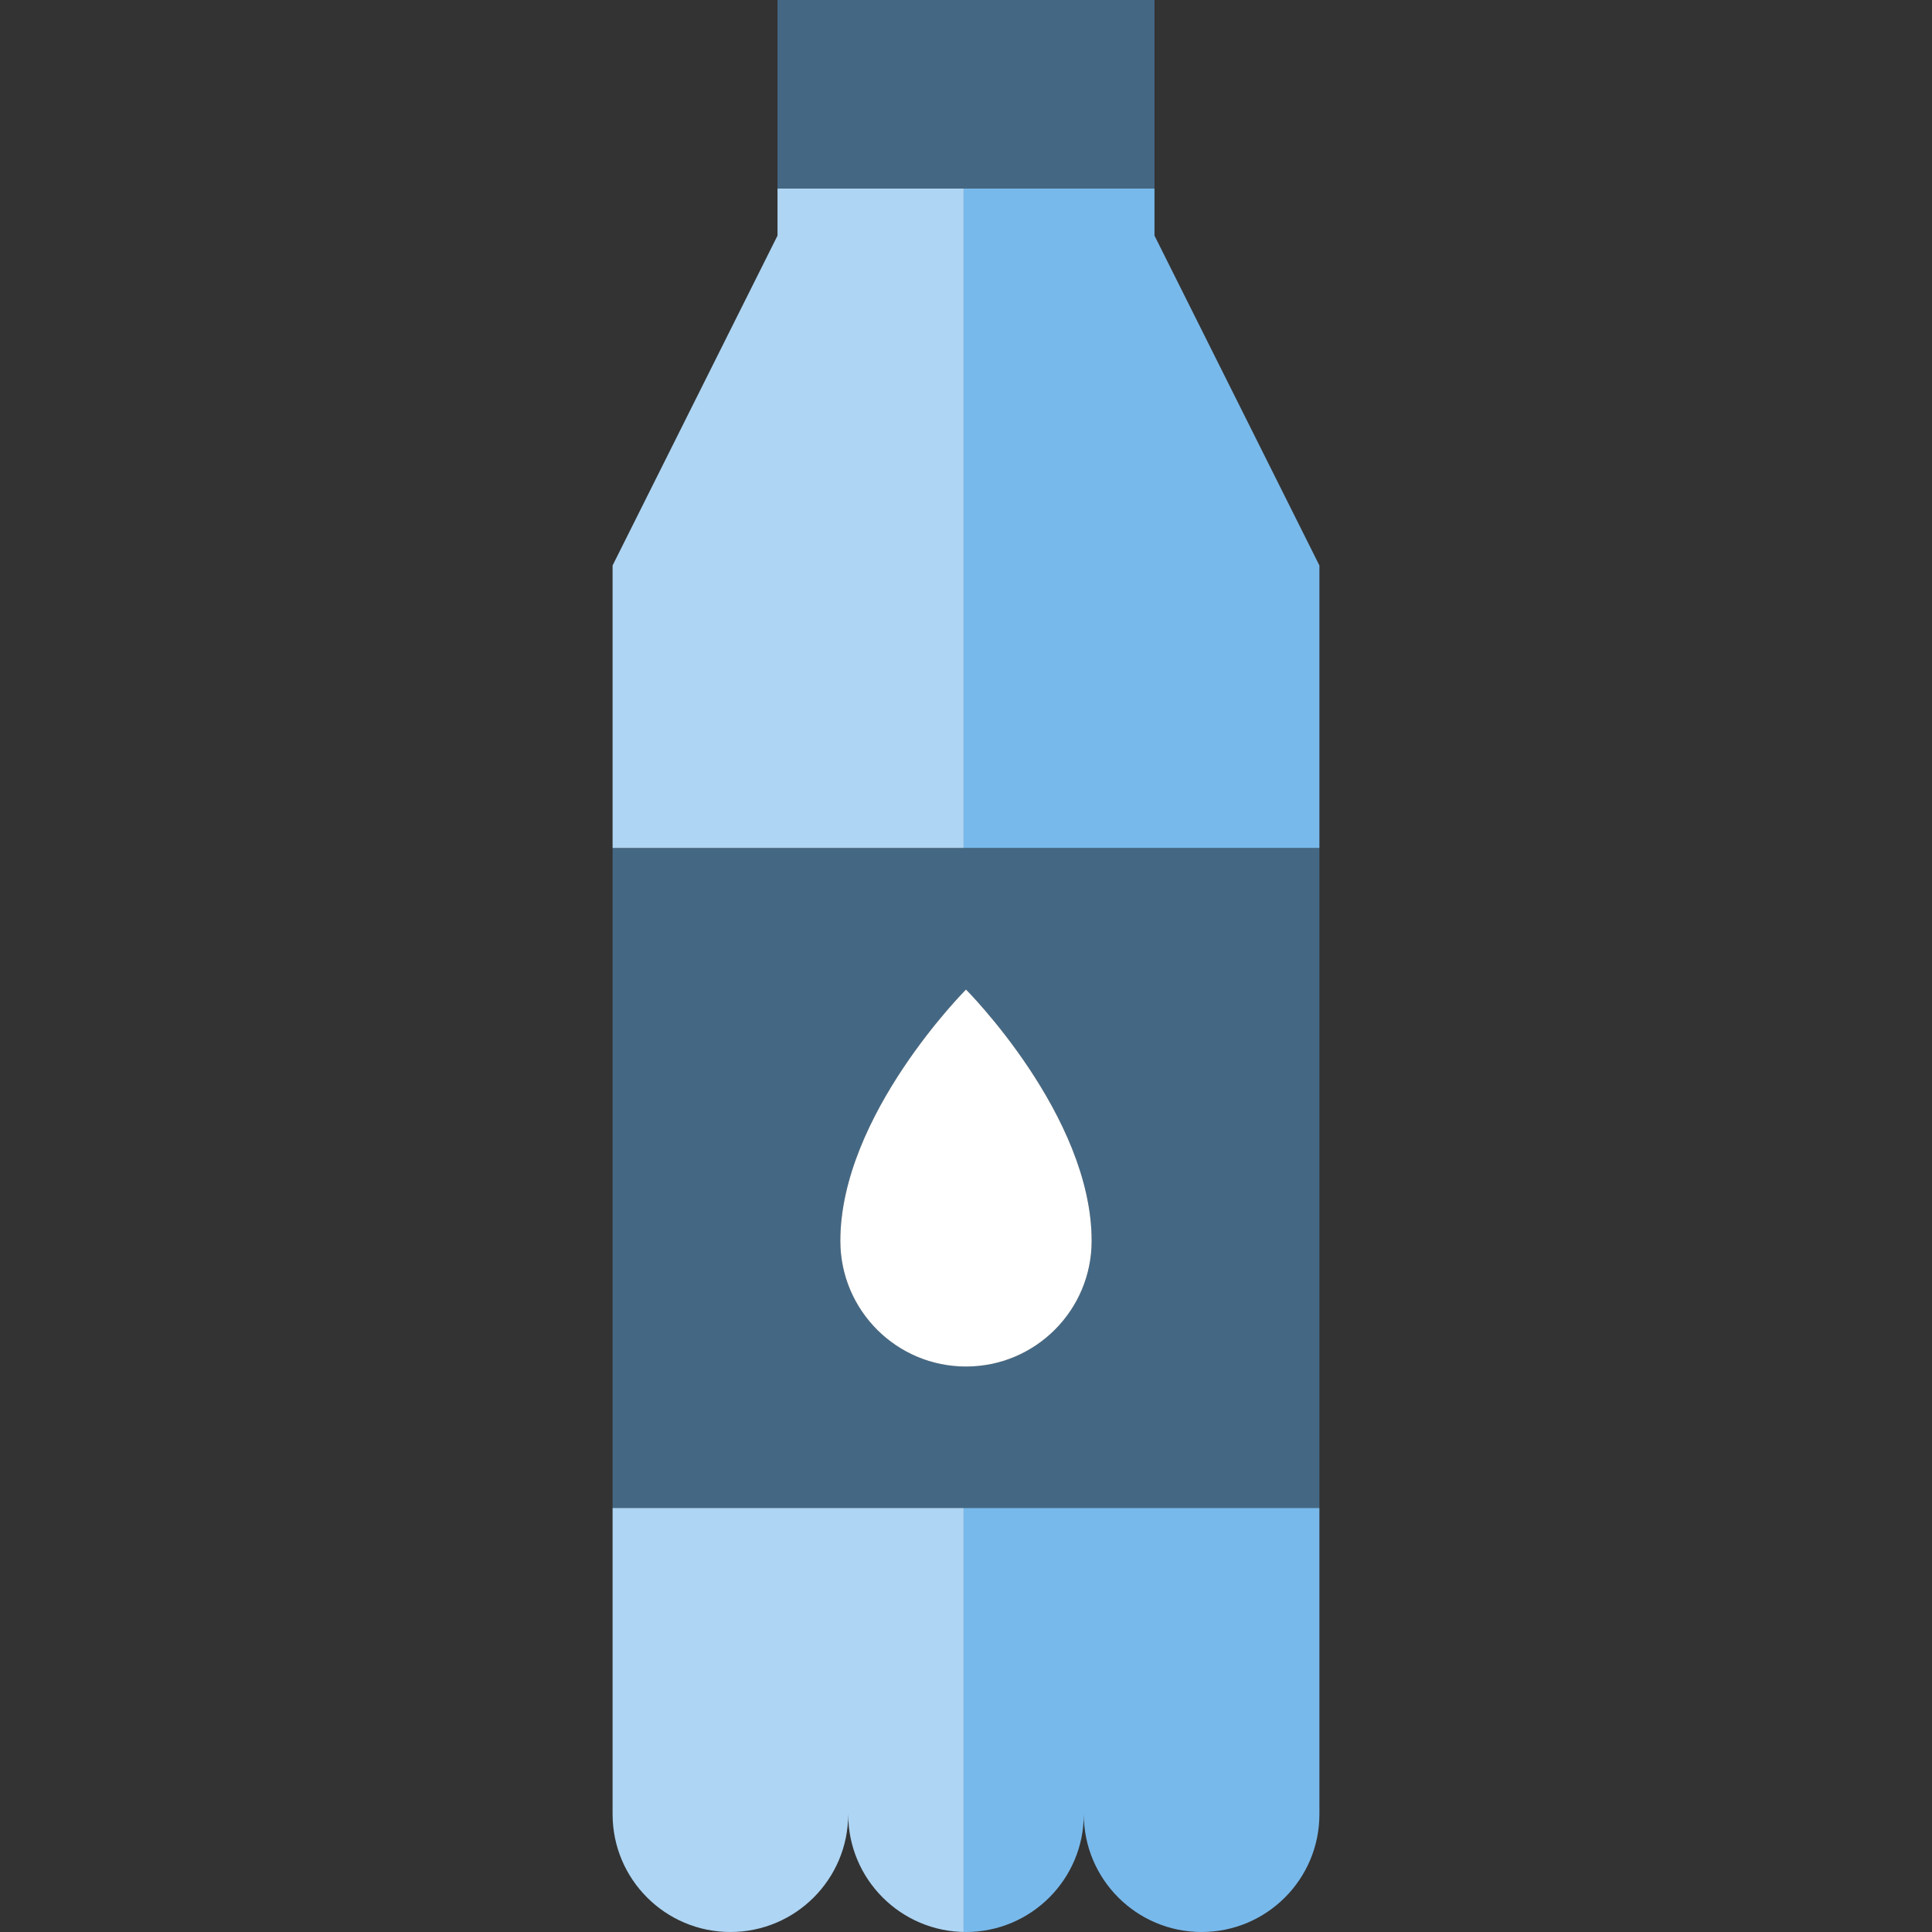
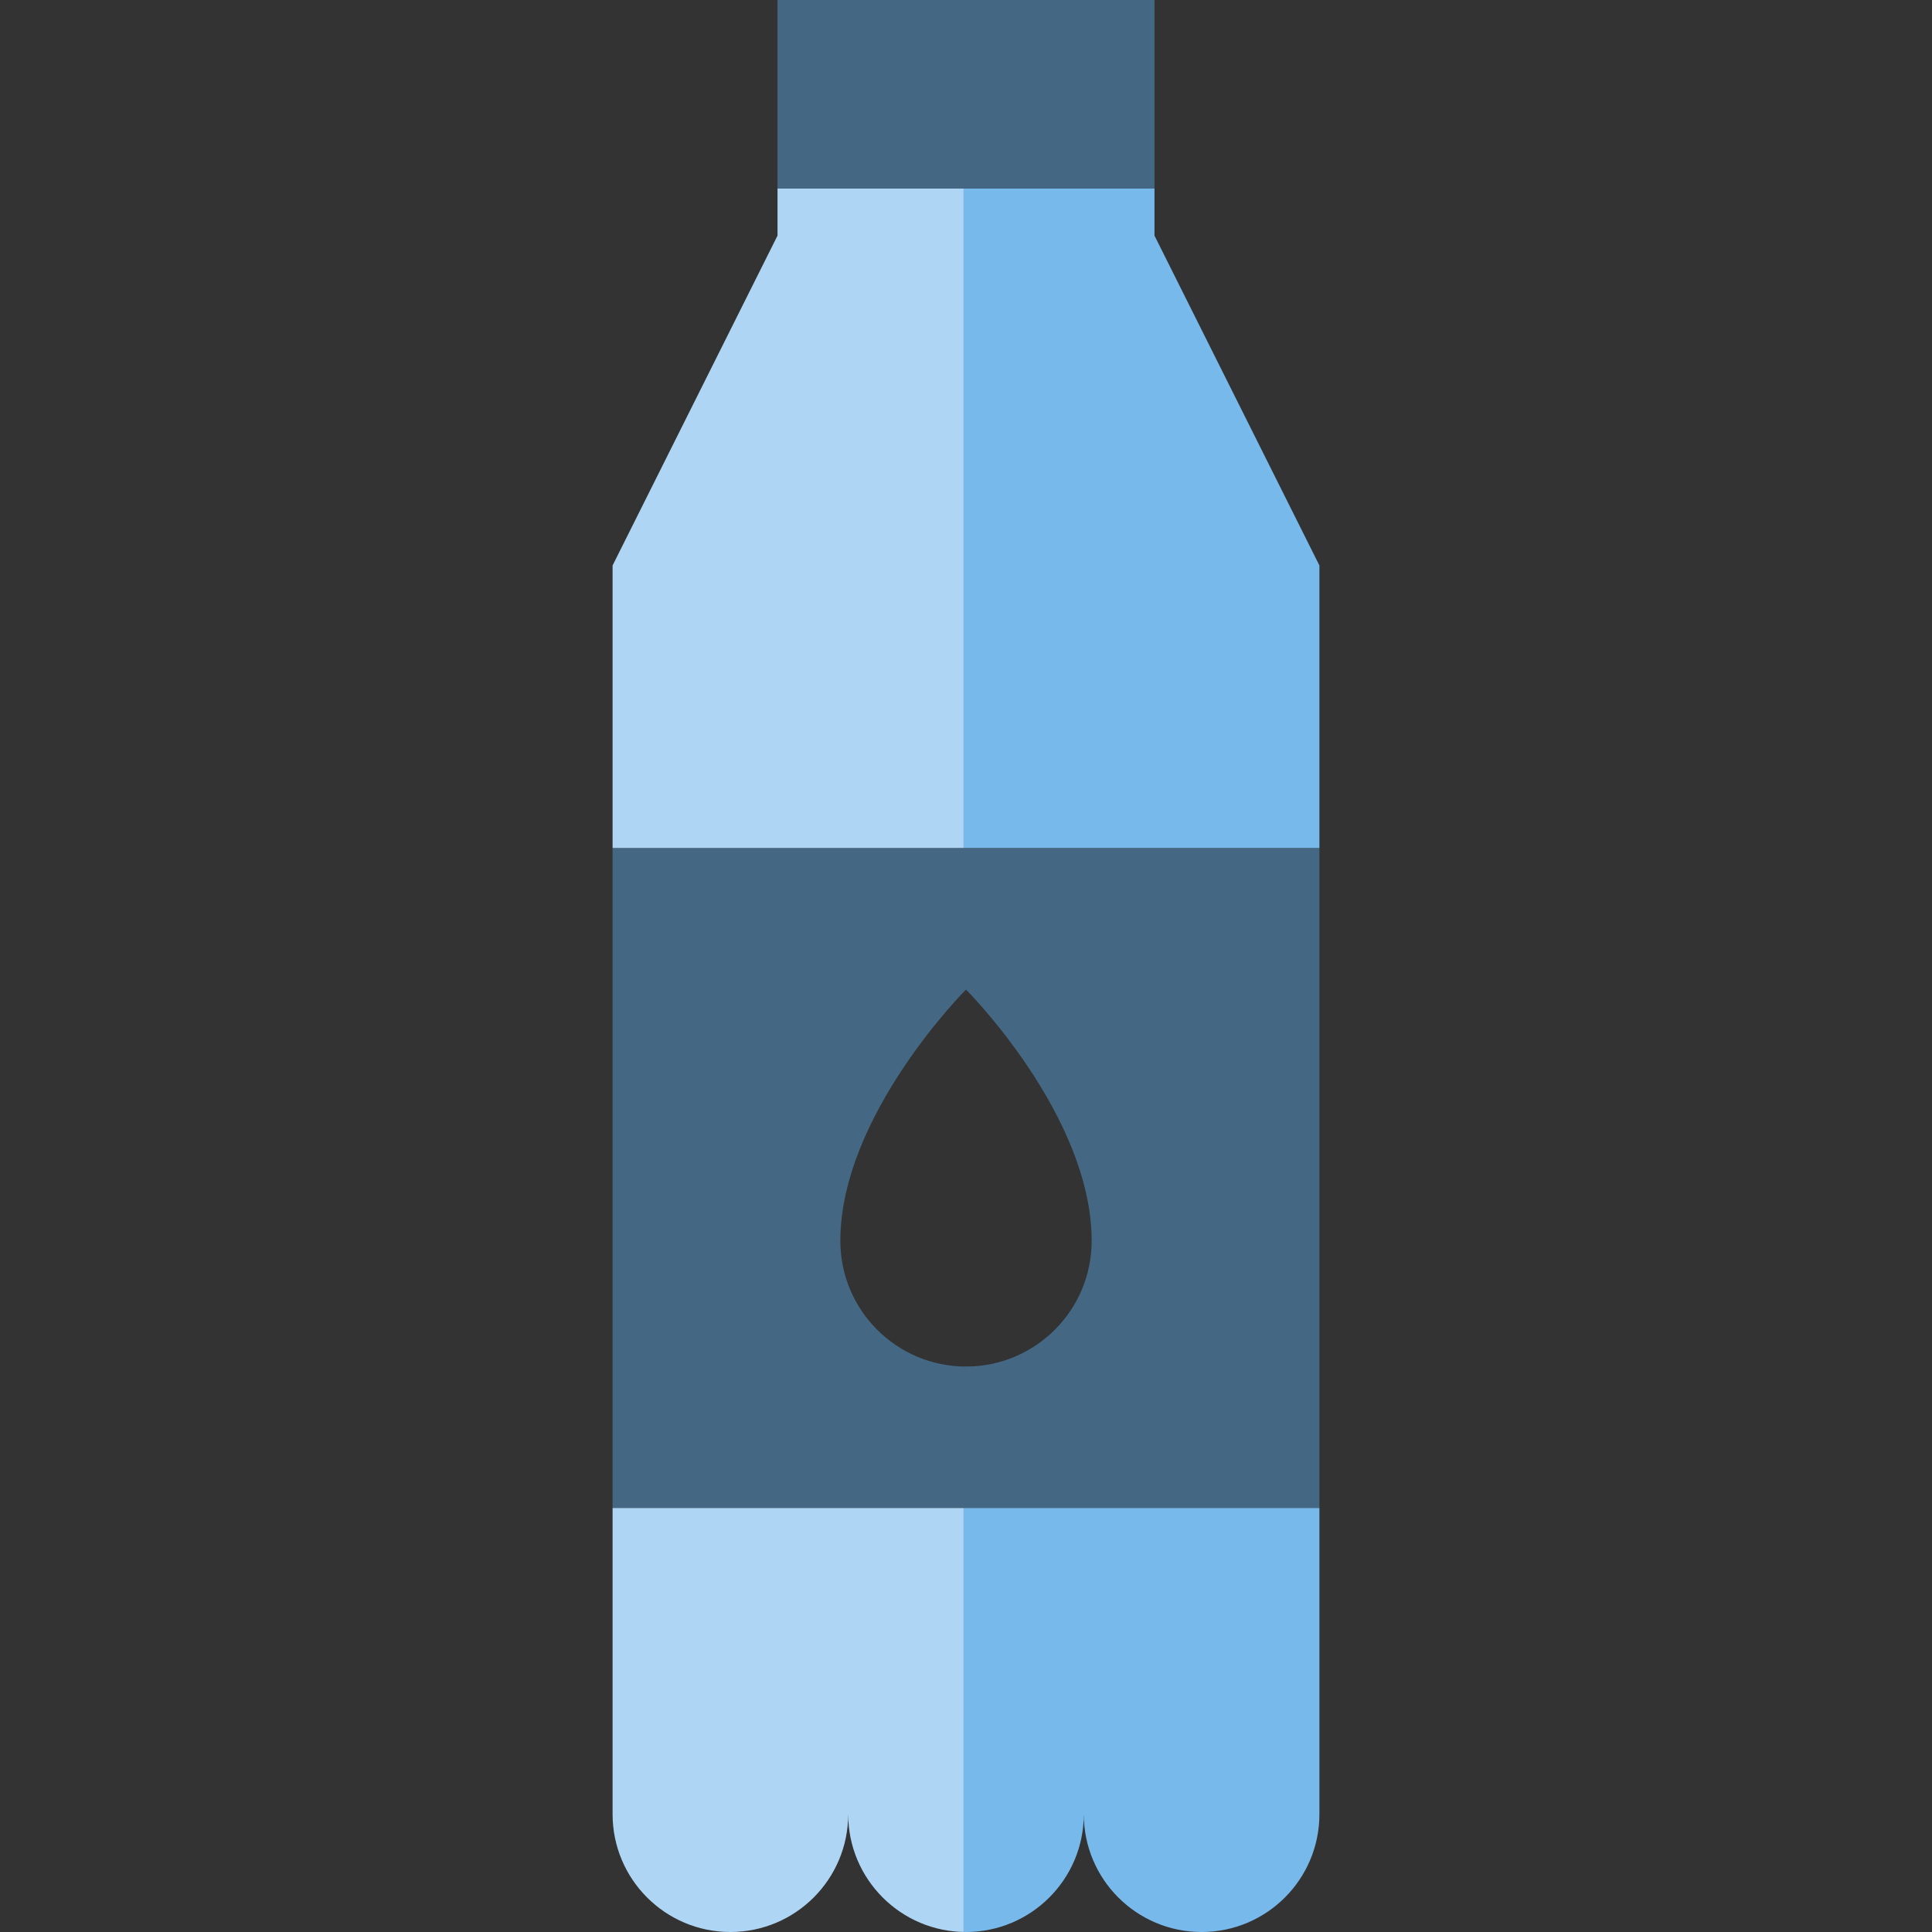
<svg xmlns="http://www.w3.org/2000/svg" height="800px" width="800px" version="1.1" id="Capa_1" viewBox="0 0 410 410" xml:space="preserve">
  <rect x="0" y="0" width="410" height="410" fill="#333333" stroke="none" />
  <g id="XMLID_1977_">
    <polygon id="XMLID_1978_" style="fill:#AED5F3;" points="204.5,40 165,40 165,50 130,120 130,180 204.5,180  " />
    <path id="XMLID_1979_" style="fill:#AED5F3;" d="M204.5,320H130v65c0,13.807,11.193,25,25,25s25-11.193,25-25   c0,13.807,11.193,25,25,25c-0.168,0-0.333-0.01-0.5-0.013V320z" />
    <path id="XMLID_1980_" style="fill:#78B9EB;" d="M204.5,409.987c0.167,0.003,0.332,0.013,0.5,0.013c13.807,0,25-11.193,25-25   c0,13.807,11.193,25,25,25c13.807,0,25-11.193,25-25v-65h-75.5V409.987z" />
    <polygon id="XMLID_1981_" style="fill:#78B9EB;" points="245,50 245,40 204.5,40 204.5,180 280,180 280,120  " />
    <path id="XMLID_1982_" style="fill:#446884;" d="M130,180v140h74.5H280V180h-75.5H130z M231.666,263.334   c0,14.726-11.938,26.666-26.665,26.666c-14.728,0-26.667-11.94-26.667-26.666c0-26.666,26.667-53.334,26.667-53.334   S231.666,236.668,231.666,263.334z" />
    <polygon id="XMLID_1985_" style="fill:#446884;" points="245,40 245,0 165,0 165,40 204.5,40  " />
-     <path id="XMLID_1986_" style="fill:#FFFFFF;" d="M178.333,263.334c0,14.726,11.939,26.666,26.667,26.666   c14.728,0,26.665-11.94,26.665-26.666c0-26.666-26.665-53.334-26.665-53.334S178.333,236.668,178.333,263.334z" />
  </g>
</svg>